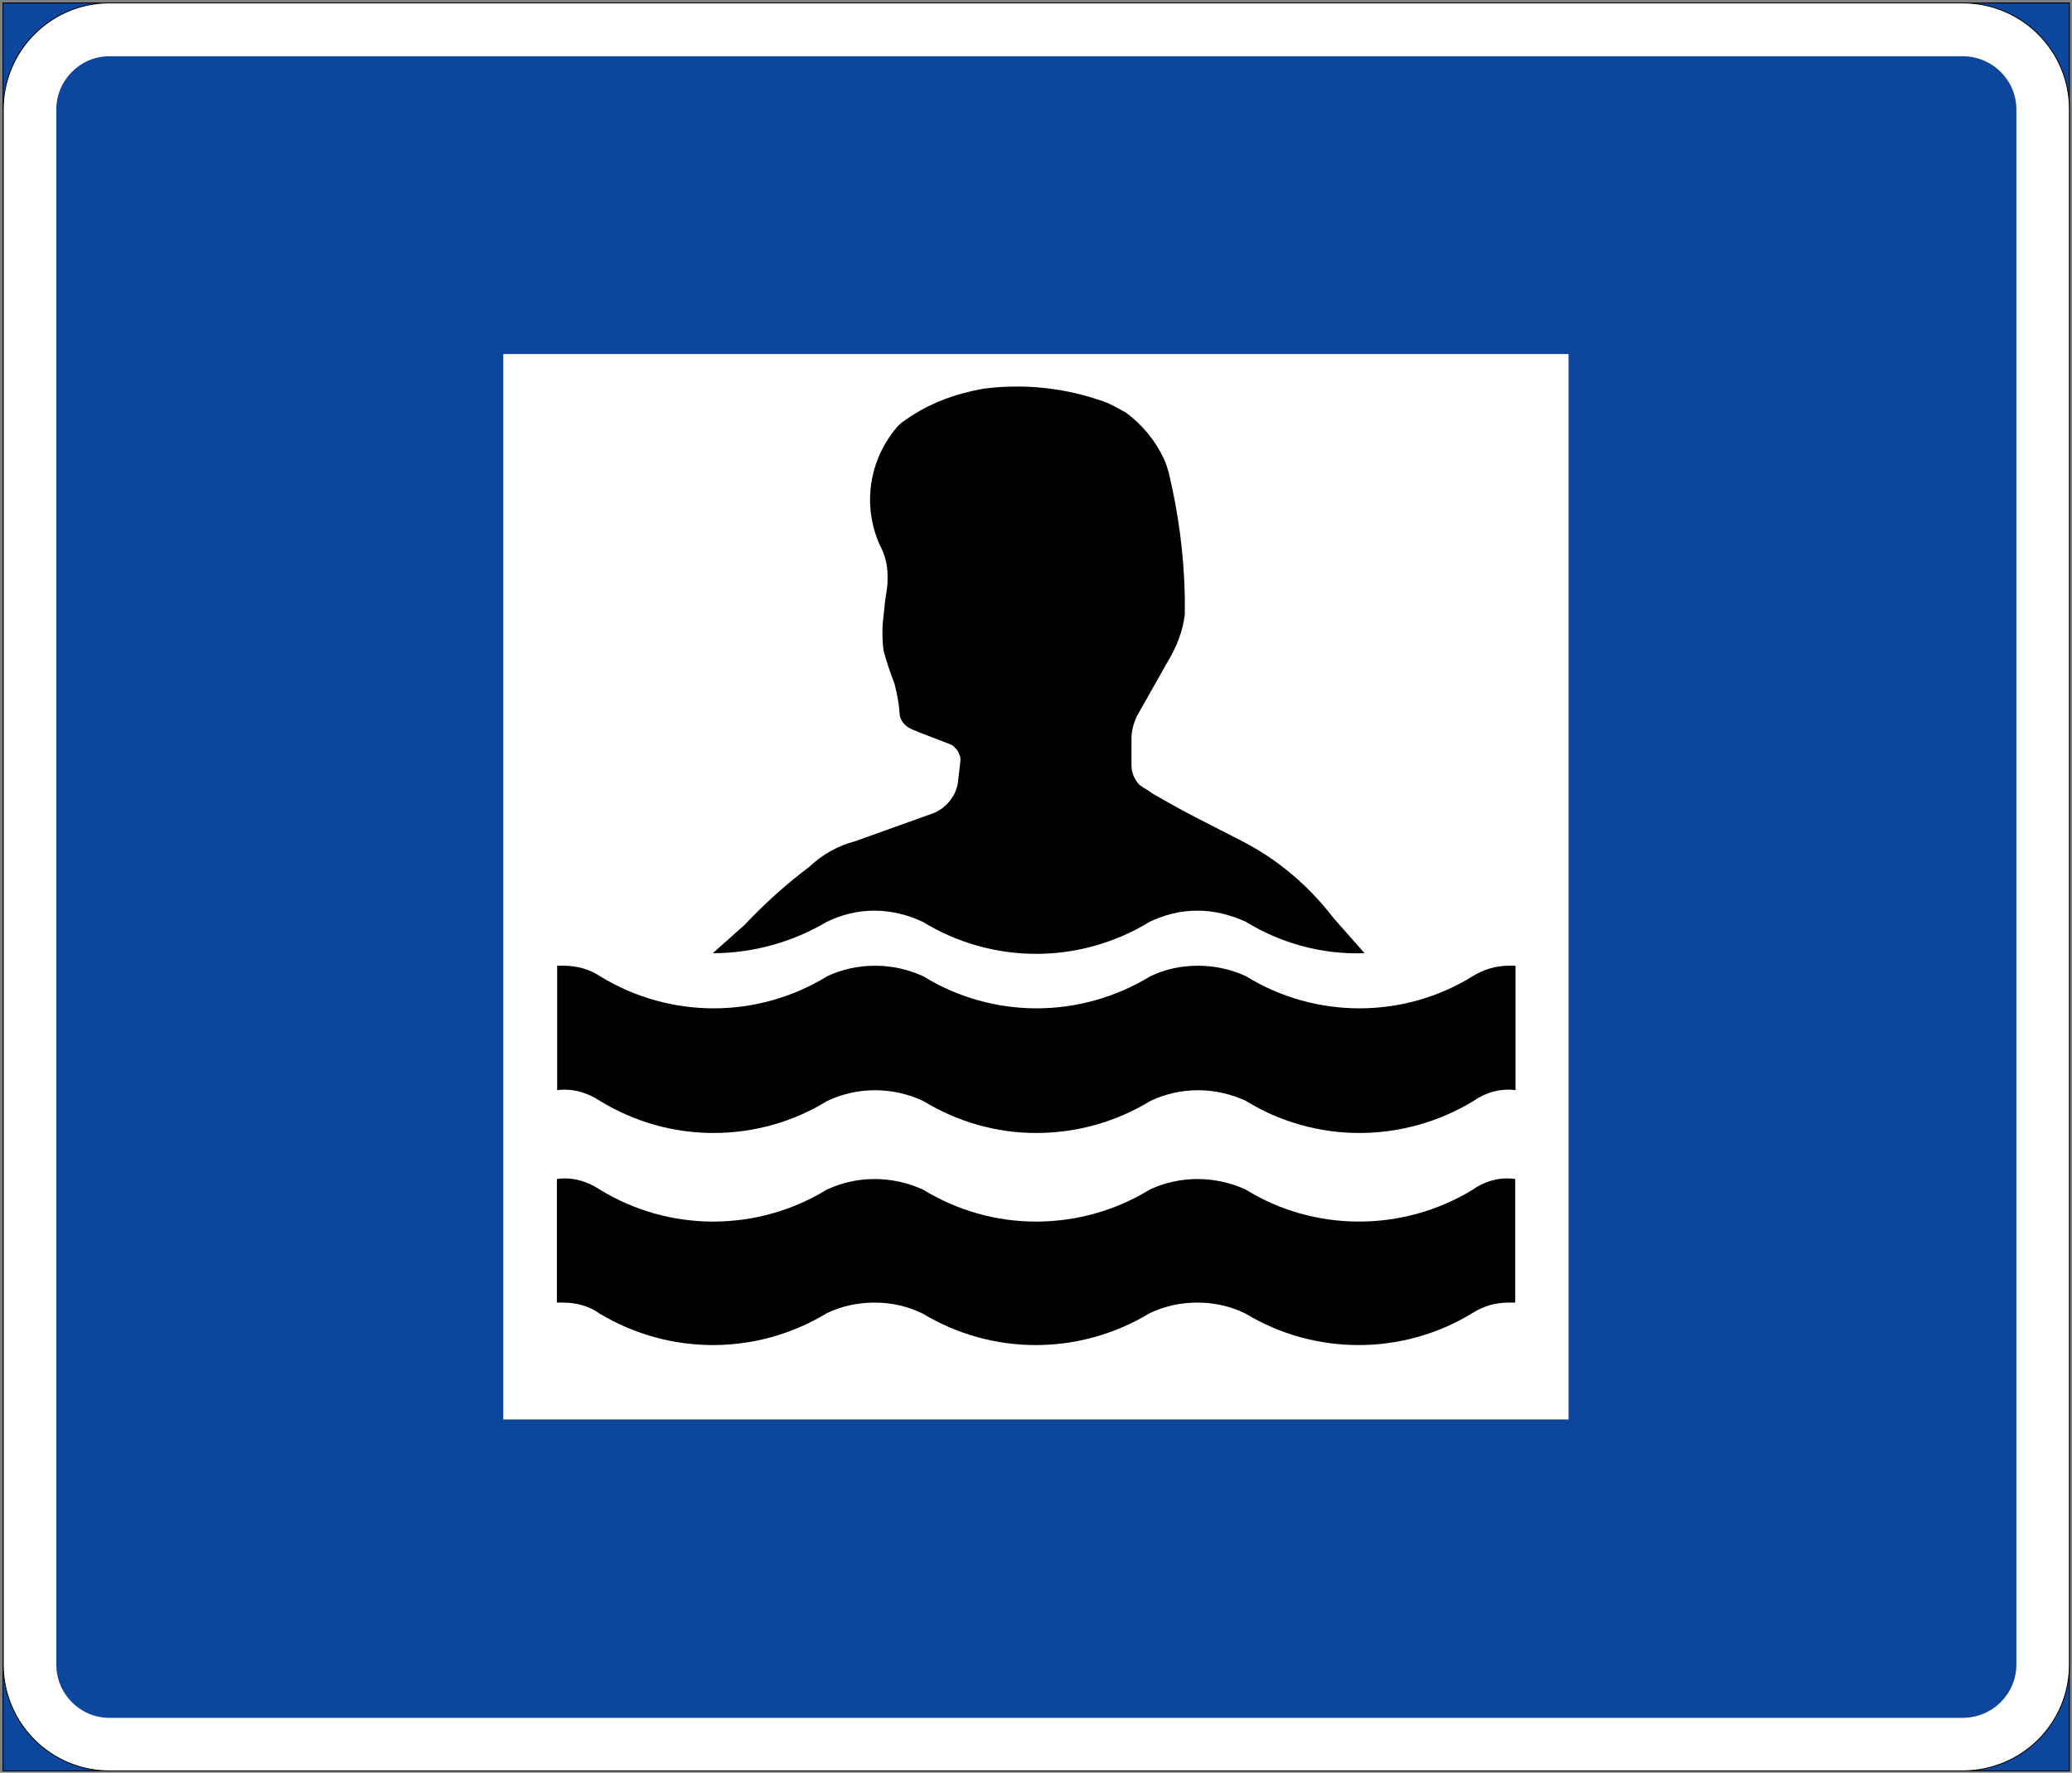
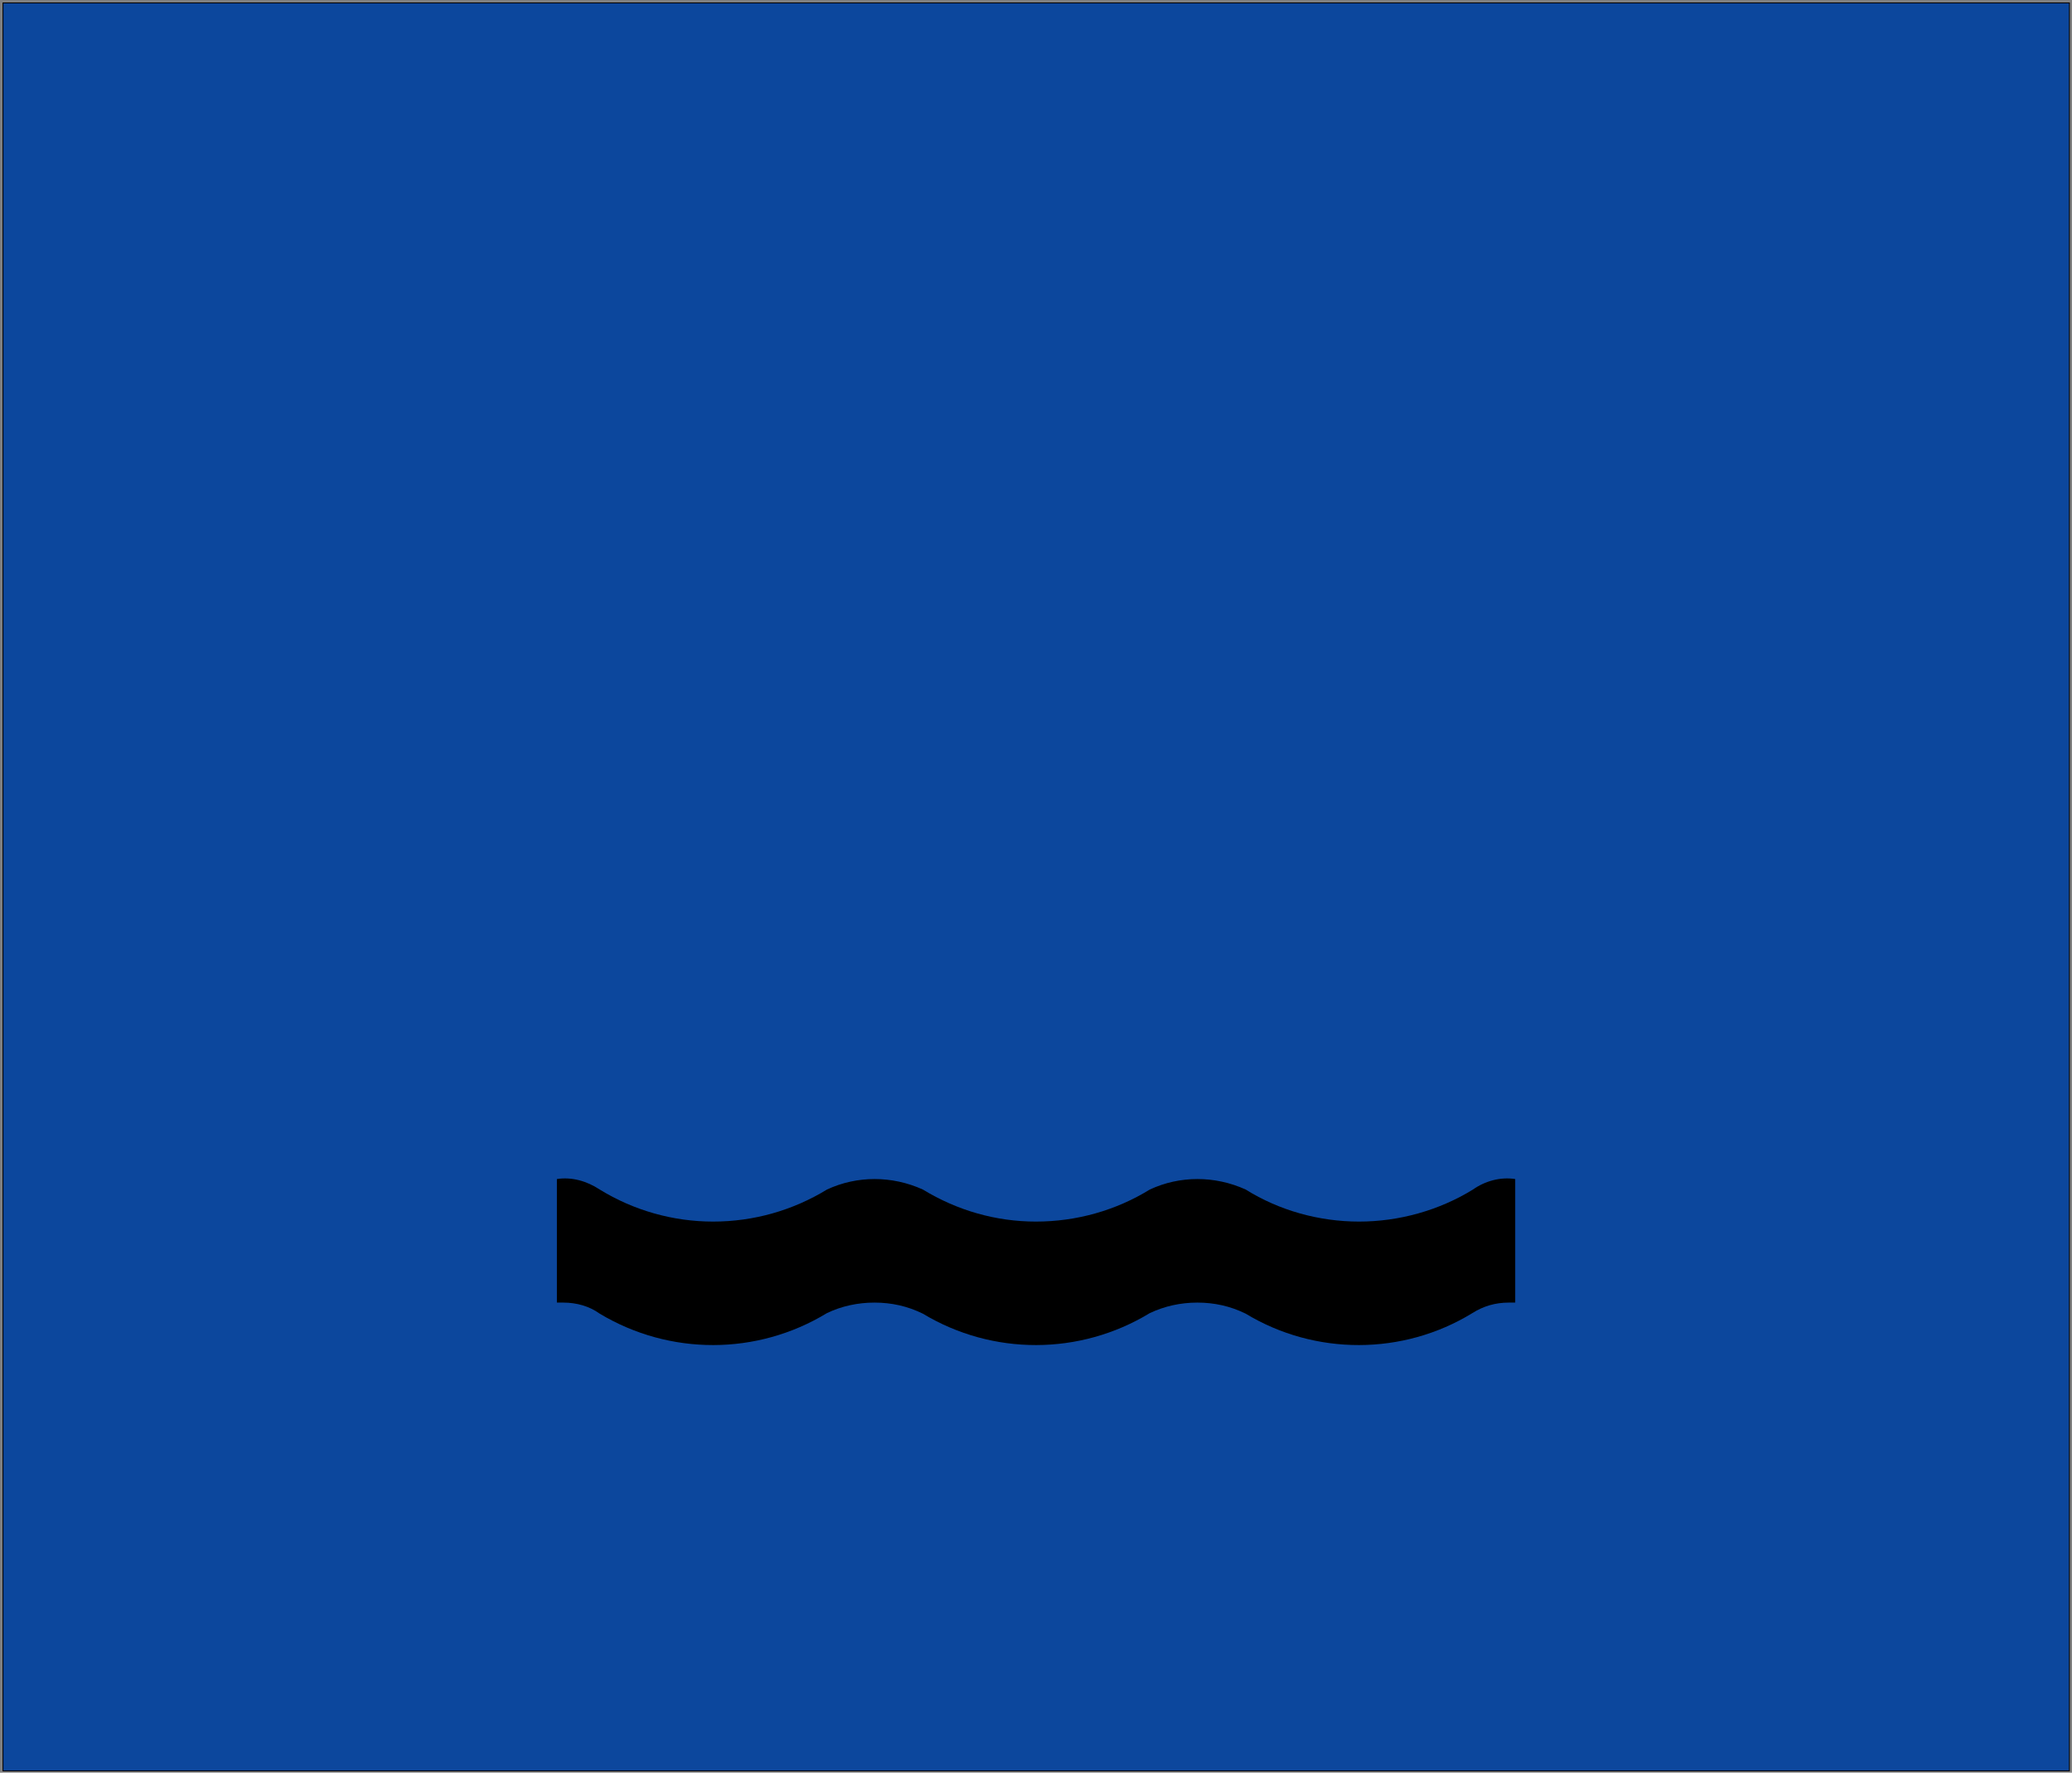
<svg xmlns="http://www.w3.org/2000/svg" width="512" height="438" viewBox="-0.628 -0.612 512 438" xml:space="preserve">
  <rect x="-0.628" y="-0.612" width="512" height="438" fill="#808080" stroke="none" />
  <defs>
	</defs>
  <g>
    <rect x="0.108" y="0.108" fill="#0C479D" stroke="#000000" stroke-width="0.216" width="510.624" height="436.824" />
-     <path fill="#FFFFFF" stroke="#000000" stroke-width="0.216" d="M26.388,0.108h457.92c14.688,0,26.424,11.808,26.424,26.28v384.264    c0,14.544-11.736,26.28-26.424,26.28H26.388c-14.472,0-26.208-11.736-26.208-26.28l0,0V26.388    C0.18,11.916,11.916,0.108,26.388,0.108L26.388,0.108z" />
-     <path fill="#0C479D" d="M26.388,13.284h457.92c7.416,0,13.32,5.904,13.32,13.176v384.192c0,7.272-5.904,13.176-13.32,13.176    H26.388c-7.2,0-13.104-5.904-13.104-13.176l0,0V26.46C13.284,19.188,19.188,13.284,26.388,13.284L26.388,13.284z" />
-     <rect x="123.732" y="86.868" fill="#FFFFFF" width="263.232" height="263.232" />
-     <path d="M336.42,234.9c-10.224,0.36-20.448-2.376-29.232-7.776c-3.816-1.728-7.776-2.736-11.952-2.736    c-4.176,0-8.136,1.008-11.736,2.736c-17.28,10.584-38.88,10.584-56.16,0c-3.744-1.728-7.776-2.736-11.88-2.736    c-4.176,0-8.136,1.008-11.736,2.736c-8.496,5.04-18.216,7.776-28.224,7.776l7.776-6.912c5.04-5.328,10.368-10.152,16.128-14.472    c3.096-2.952,7.056-5.184,11.232-6.264l9.648-3.456l9.648-3.456c3.168-1.224,5.544-4.104,6.12-7.416l0.648-5.544    c0-0.144,0-0.144,0-0.144c0-0.36,0-0.72-0.144-1.08c-0.216-0.648-0.504-1.368-1.08-1.872c-0.288-0.36-0.648-0.72-1.008-0.864    c-0.36-0.144-0.864-0.36-1.224-0.504l-6.768-2.592c-0.648-0.36-1.368-0.504-2.016-0.864c-1.584-0.72-2.808-2.232-2.808-3.96    c-0.144-2.448-0.648-4.68-1.224-7.128c-1.008-2.592-2.016-5.544-2.736-8.28c-0.36-2.952-0.36-5.688,0-8.496l0.36-3.456    l0.504-3.456c0.144-1.008,0.144-2.088,0.144-2.952c0-2.736-0.648-5.328-1.872-7.56c-4.464-9.864-2.736-21.096,4.176-29.232    c0.648-0.72,1.368-1.368,2.232-1.872c5.688-4.032,12.24-6.408,19.08-7.632c10.368-1.368,20.952-0.144,30.6,3.456    c1.584,0.72,3.168,1.584,4.68,2.448c3.96,2.88,7.272,6.912,9.36,11.376c0.504,1.008,0.864,2.232,1.224,3.456    c2.376,10.008,3.744,20.088,3.96,30.456v3.96c0,0.144,0,0.36,0,0.648c-0.504,4.176-2.088,8.136-4.32,11.808l-7.416,13.104    c-0.864,1.729-1.44,3.816-1.44,5.688c0,0.216,0,0.36,0,0.576v6.048c0,1.872,0.72,3.456,1.944,4.824    c0.648,0.504,1.224,0.864,1.872,1.224c0.36,0.288,0.864,0.504,1.224,0.864c3.312,1.872,6.552,3.744,10.008,5.544l11.808,6.048    c9.144,4.608,16.92,11.232,23.112,19.296l7.632,8.64H336.42z" />
-     <path d="M137.052,268.74c3.672-0.504,7.488,0.576,10.584,2.664c8.496,5.184,18.144,7.92,28.008,7.92    c10.008,0,19.728-2.736,28.152-7.92c7.488-3.528,16.128-3.528,23.688,0c8.496,5.184,18.072,7.92,27.936,7.92    c10.008,0,19.728-2.736,28.224-7.92c7.416-3.528,16.056-3.528,23.616,0c8.352,5.184,18.216,7.92,28.008,7.92    c9.864,0,19.728-2.736,28.224-7.92c2.952-2.088,6.696-3.168,10.368-2.664v-30.744c-0.504,0-1.08,0-1.584,0    c-3.24,0-6.192,0.864-9,2.592c-17.064,10.584-38.88,10.584-56.016,0c-3.744-1.728-7.776-2.592-11.88-2.592    c-4.176,0-8.136,0.864-11.736,2.592c-17.352,10.584-38.952,10.584-56.16,0c-3.816-1.728-7.776-2.592-11.88-2.592    c-4.176,0-8.136,0.864-11.808,2.592c-17.28,10.584-38.88,10.584-56.16,0c-2.592-1.728-5.688-2.592-9-2.592    c-0.504,0-1.008,0-1.584,0V268.74z" />
    <path d="M373.788,321.228c-0.576,0-1.08,0-1.584,0c-3.312,0-6.264,0.864-9,2.592c-17.136,10.512-38.88,10.512-56.016,0.144    c-3.816-1.872-7.776-2.736-11.952-2.736c-4.104,0-8.064,0.864-11.736,2.592c-17.28,10.512-38.88,10.512-56.088,0.144    c-3.816-1.872-7.776-2.736-11.952-2.736c-4.104,0-8.136,0.864-11.736,2.592c-17.28,10.512-38.88,10.512-56.16,0.144    c-2.592-1.872-5.76-2.736-9-2.736c-0.504,0-1.08,0-1.584,0V290.7c3.672-0.576,7.416,0.504,10.584,2.592    c8.424,5.184,18.144,7.92,28.008,7.92c10.008,0,19.656-2.736,28.152-7.92c7.416-3.456,16.056-3.456,23.688,0    c8.496,5.184,18.072,7.92,27.936,7.92c10.008,0,19.728-2.736,28.152-7.92c7.416-3.456,16.056-3.456,23.688,0    c8.28,5.184,18.144,7.92,28.008,7.92c9.864,0,19.728-2.736,28.152-7.92c2.952-2.088,6.768-3.168,10.44-2.592V321.228z" />
  </g>
</svg>